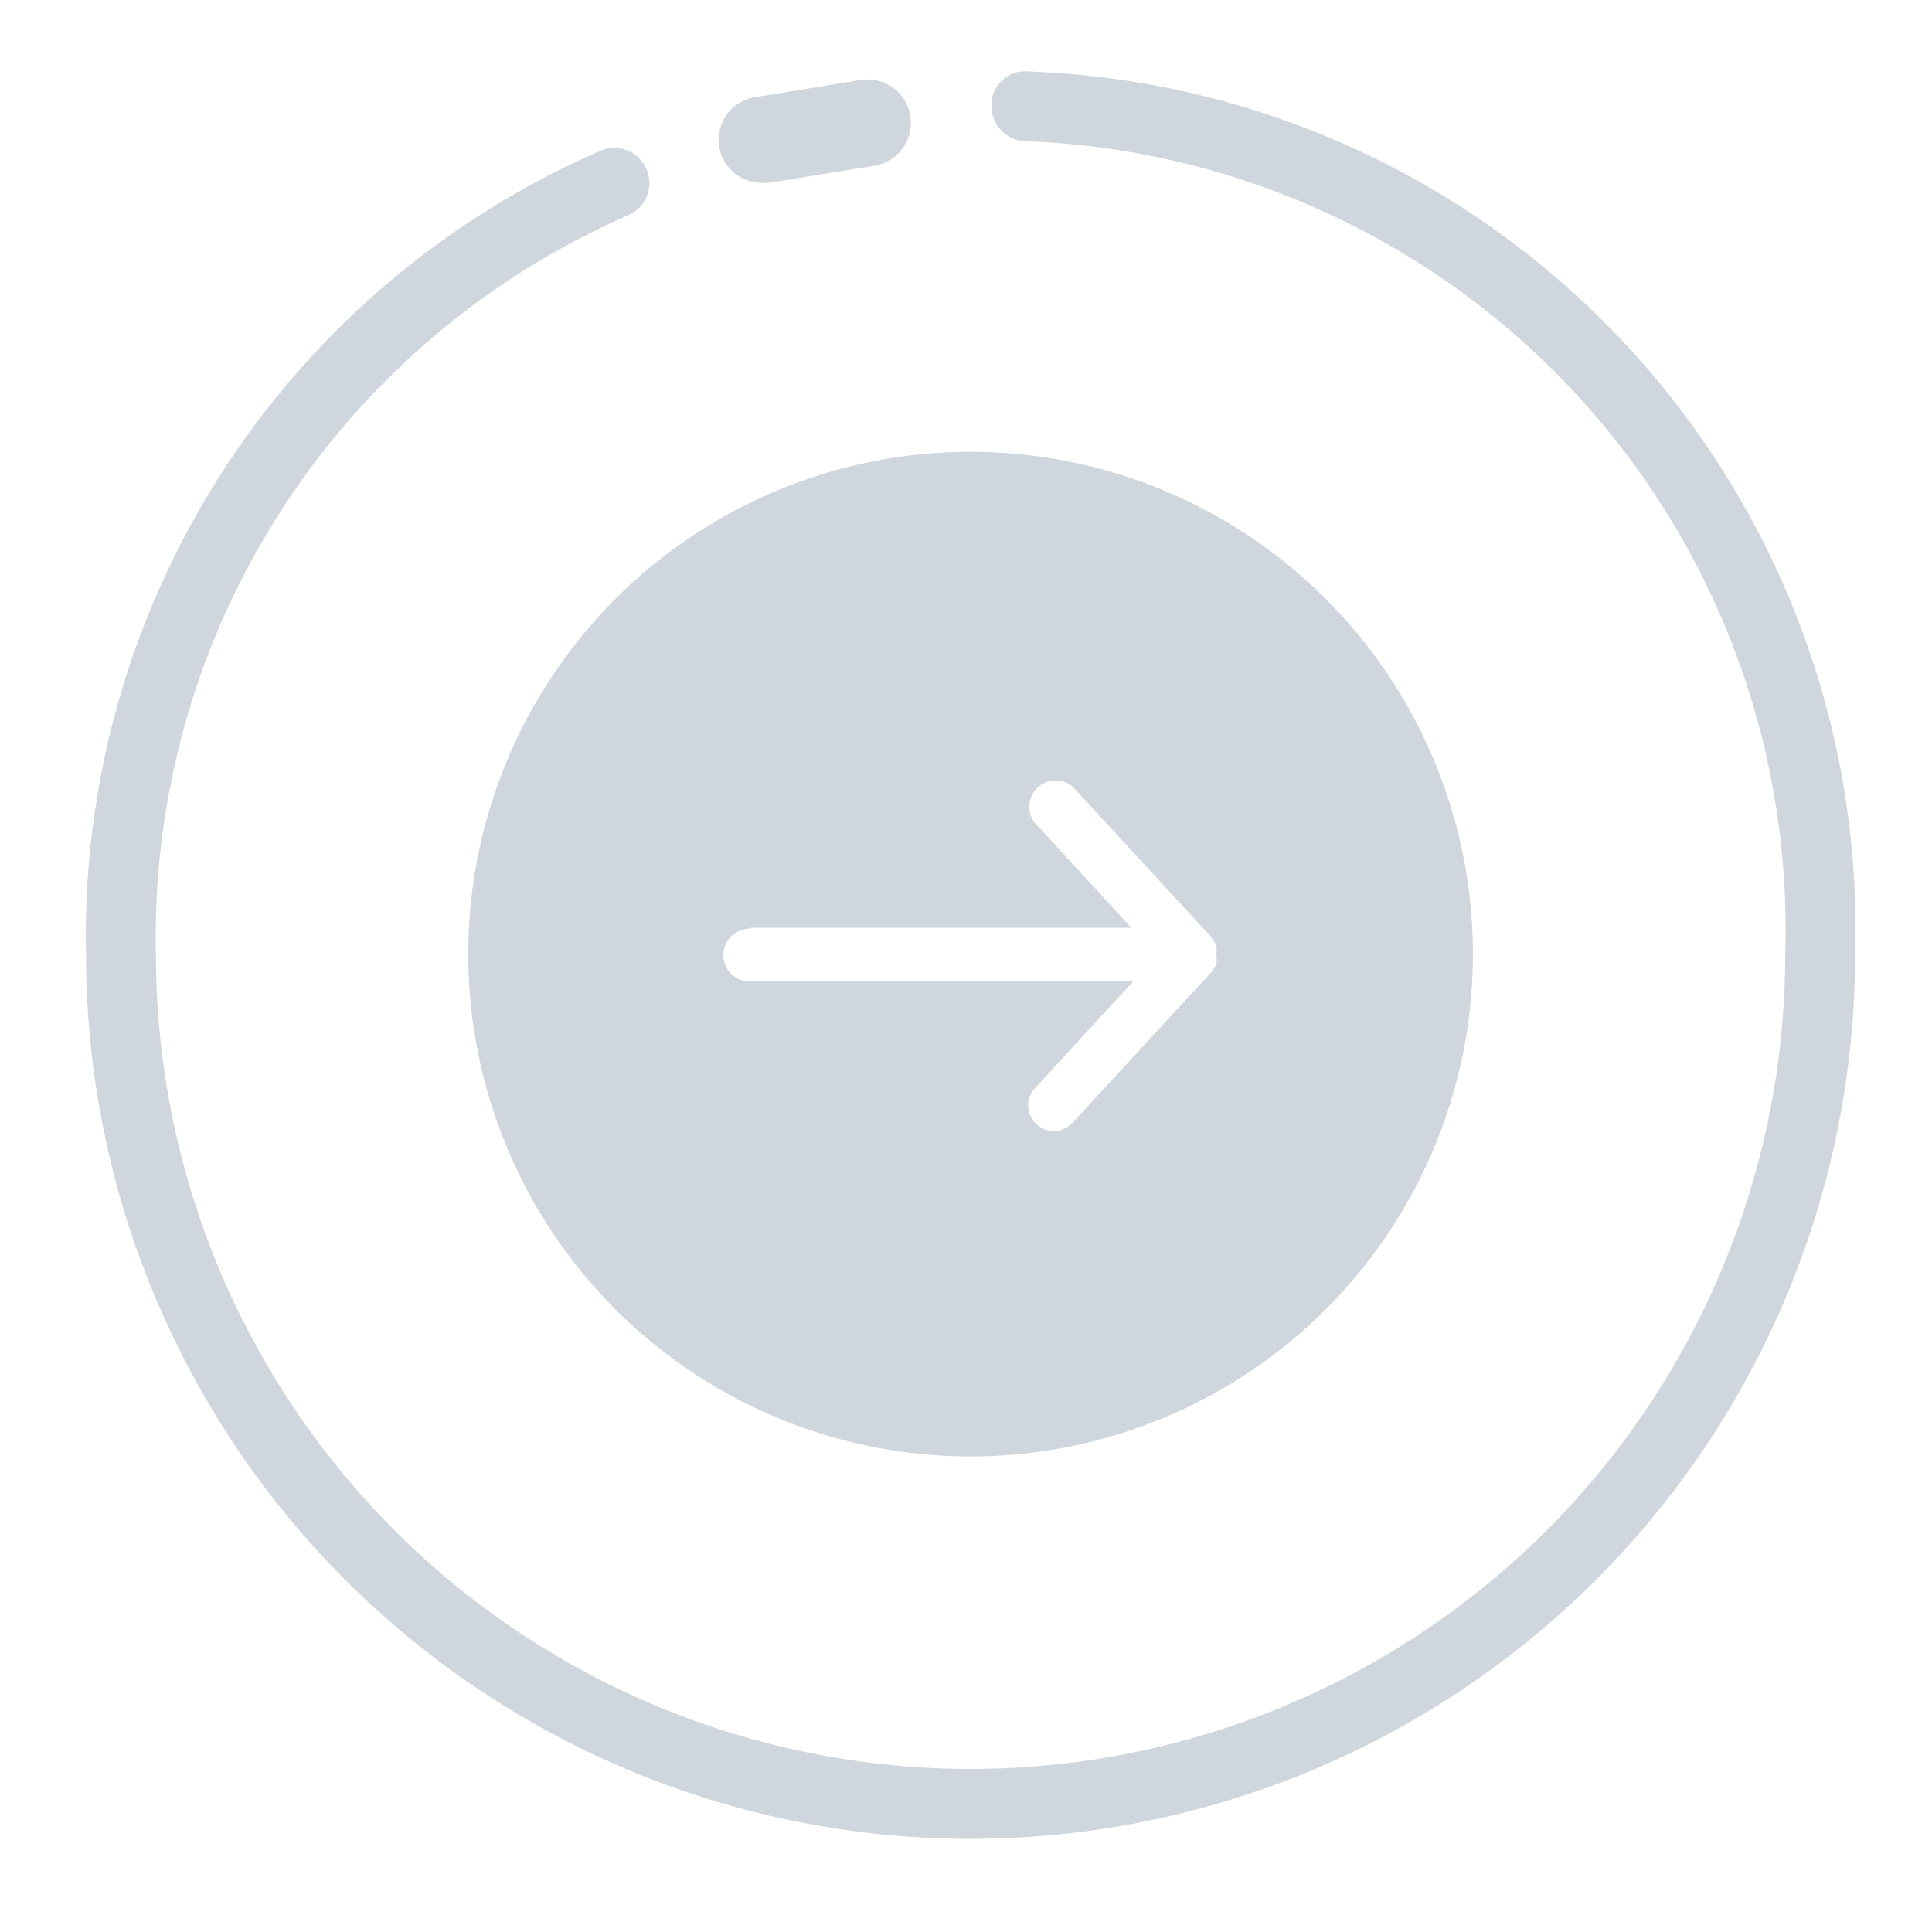
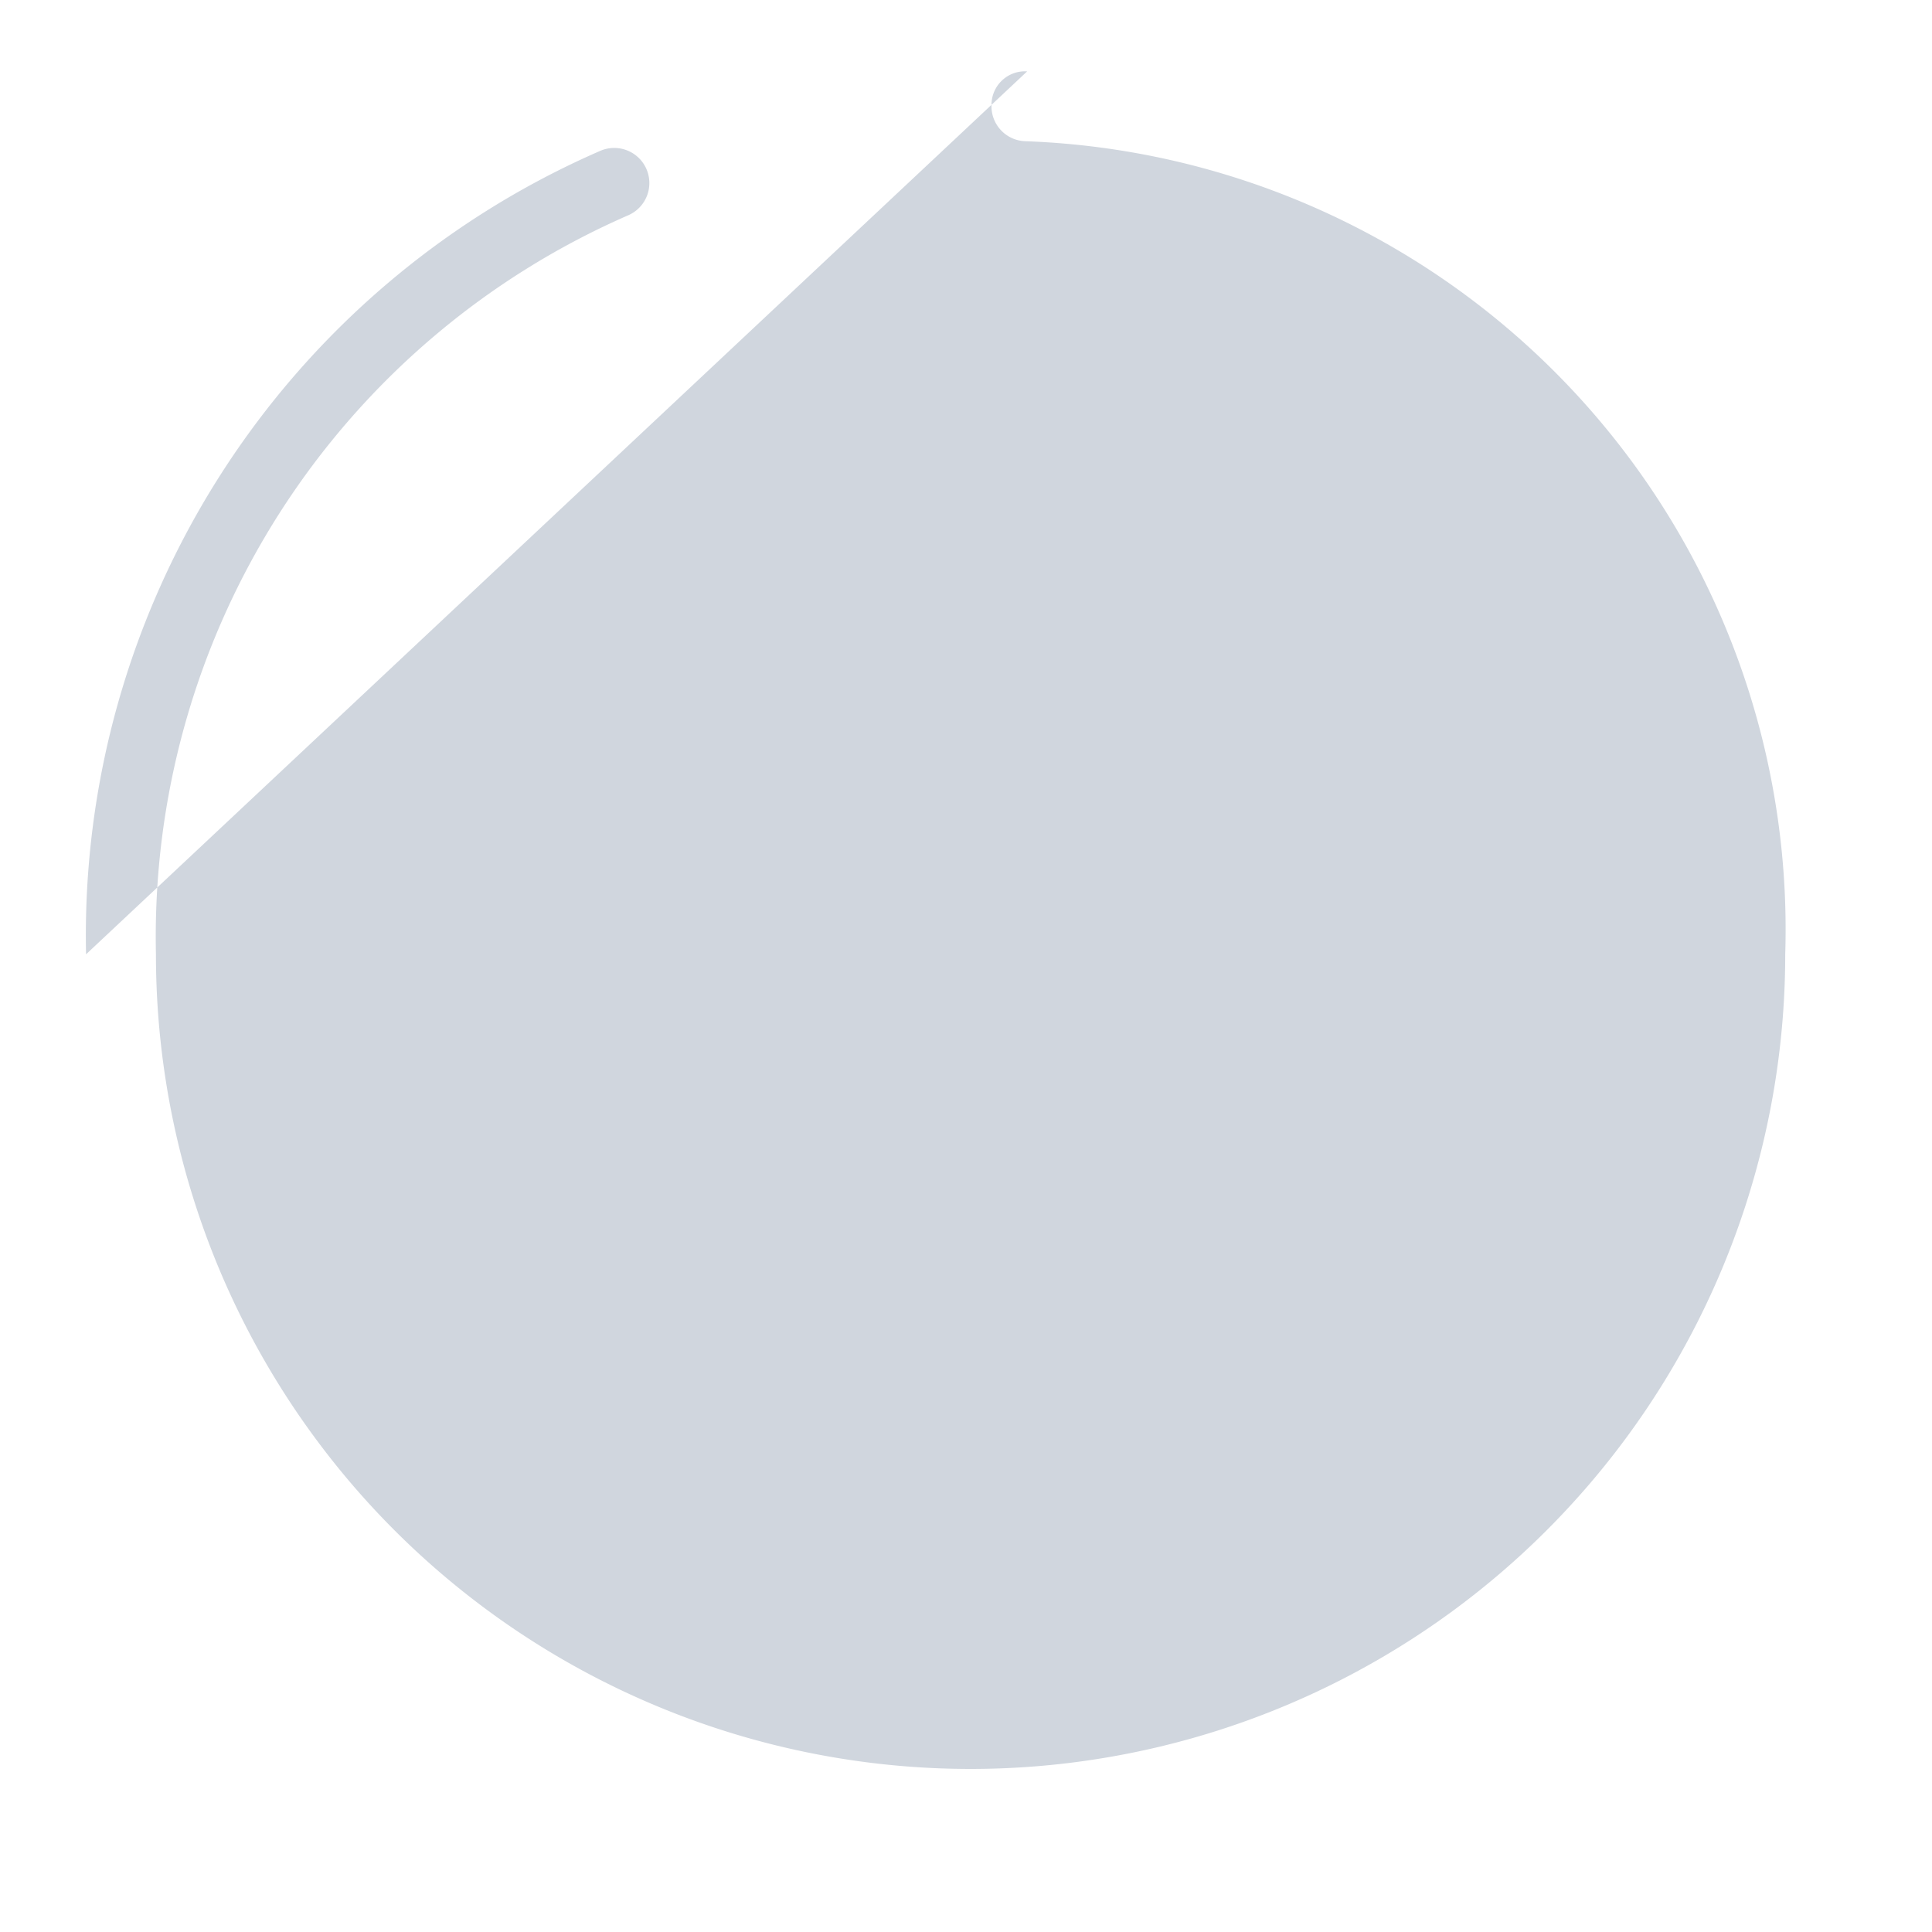
<svg xmlns="http://www.w3.org/2000/svg" width="35" height="35" viewBox="0 0 35 35">
  <g id="icon_moer_wh" transform="translate(-1.916 -2.174)">
-     <path id="패스_2738" data-name="패스 2738" d="M20.39,3.36a.607.607,0,0,0-.646.607.633.633,0,0,0,.608.658A14.288,14.288,0,0,1,34.123,19.355a14.758,14.758,0,0,1-29.516,0A14.261,14.261,0,0,1,13.163,5.967.635.635,0,1,0,12.656,4.8,15.5,15.5,0,0,0,3.341,19.355a16.024,16.024,0,0,0,32.048,0,15.541,15.541,0,0,0-15-15.994Z" transform="translate(0.134 0.107)" fill="#d0d6de" />
-     <path id="패스_2739" data-name="패스 2739" d="M13.439,5.327h.124l1.91-.311a.786.786,0,1,0-.248-1.553l-1.91.311a.781.781,0,0,0,.124,1.553Z" transform="translate(2.283 0.16)" fill="#d0d6de" />
-     <path id="패스_2740" data-name="패스 2740" d="M6.47,15.569a9.1,9.1,0,1,0,9.1-9.1,9.1,9.1,0,0,0-9.1,9.1Zm5.1-.477h6.913l-1.757-1.91a.477.477,0,0,1,.7-.64l2.5,2.712a.534.534,0,0,1,.048.076l.048.067a.6.6,0,0,1,0,.181.6.6,0,0,1,0,.181l-.048.067-.048.076-2.5,2.712a.477.477,0,0,1-.353.162.449.449,0,0,1-.315-.134.458.458,0,0,1,0-.668l1.757-1.91H11.569a.477.477,0,1,1,0-.955Z" transform="translate(3.929 3.89)" fill="#d0d6de" />
-     <rect id="사각형_476" data-name="사각형 476" width="35" height="35" transform="translate(1.916 2.174)" fill="none" />
+     <path id="패스_2738" data-name="패스 2738" d="M20.39,3.36a.607.607,0,0,0-.646.607.633.633,0,0,0,.608.658A14.288,14.288,0,0,1,34.123,19.355a14.758,14.758,0,0,1-29.516,0A14.261,14.261,0,0,1,13.163,5.967.635.635,0,1,0,12.656,4.8,15.5,15.5,0,0,0,3.341,19.355Z" transform="translate(0.134 0.107)" fill="#d0d6de" />
  </g>
</svg>